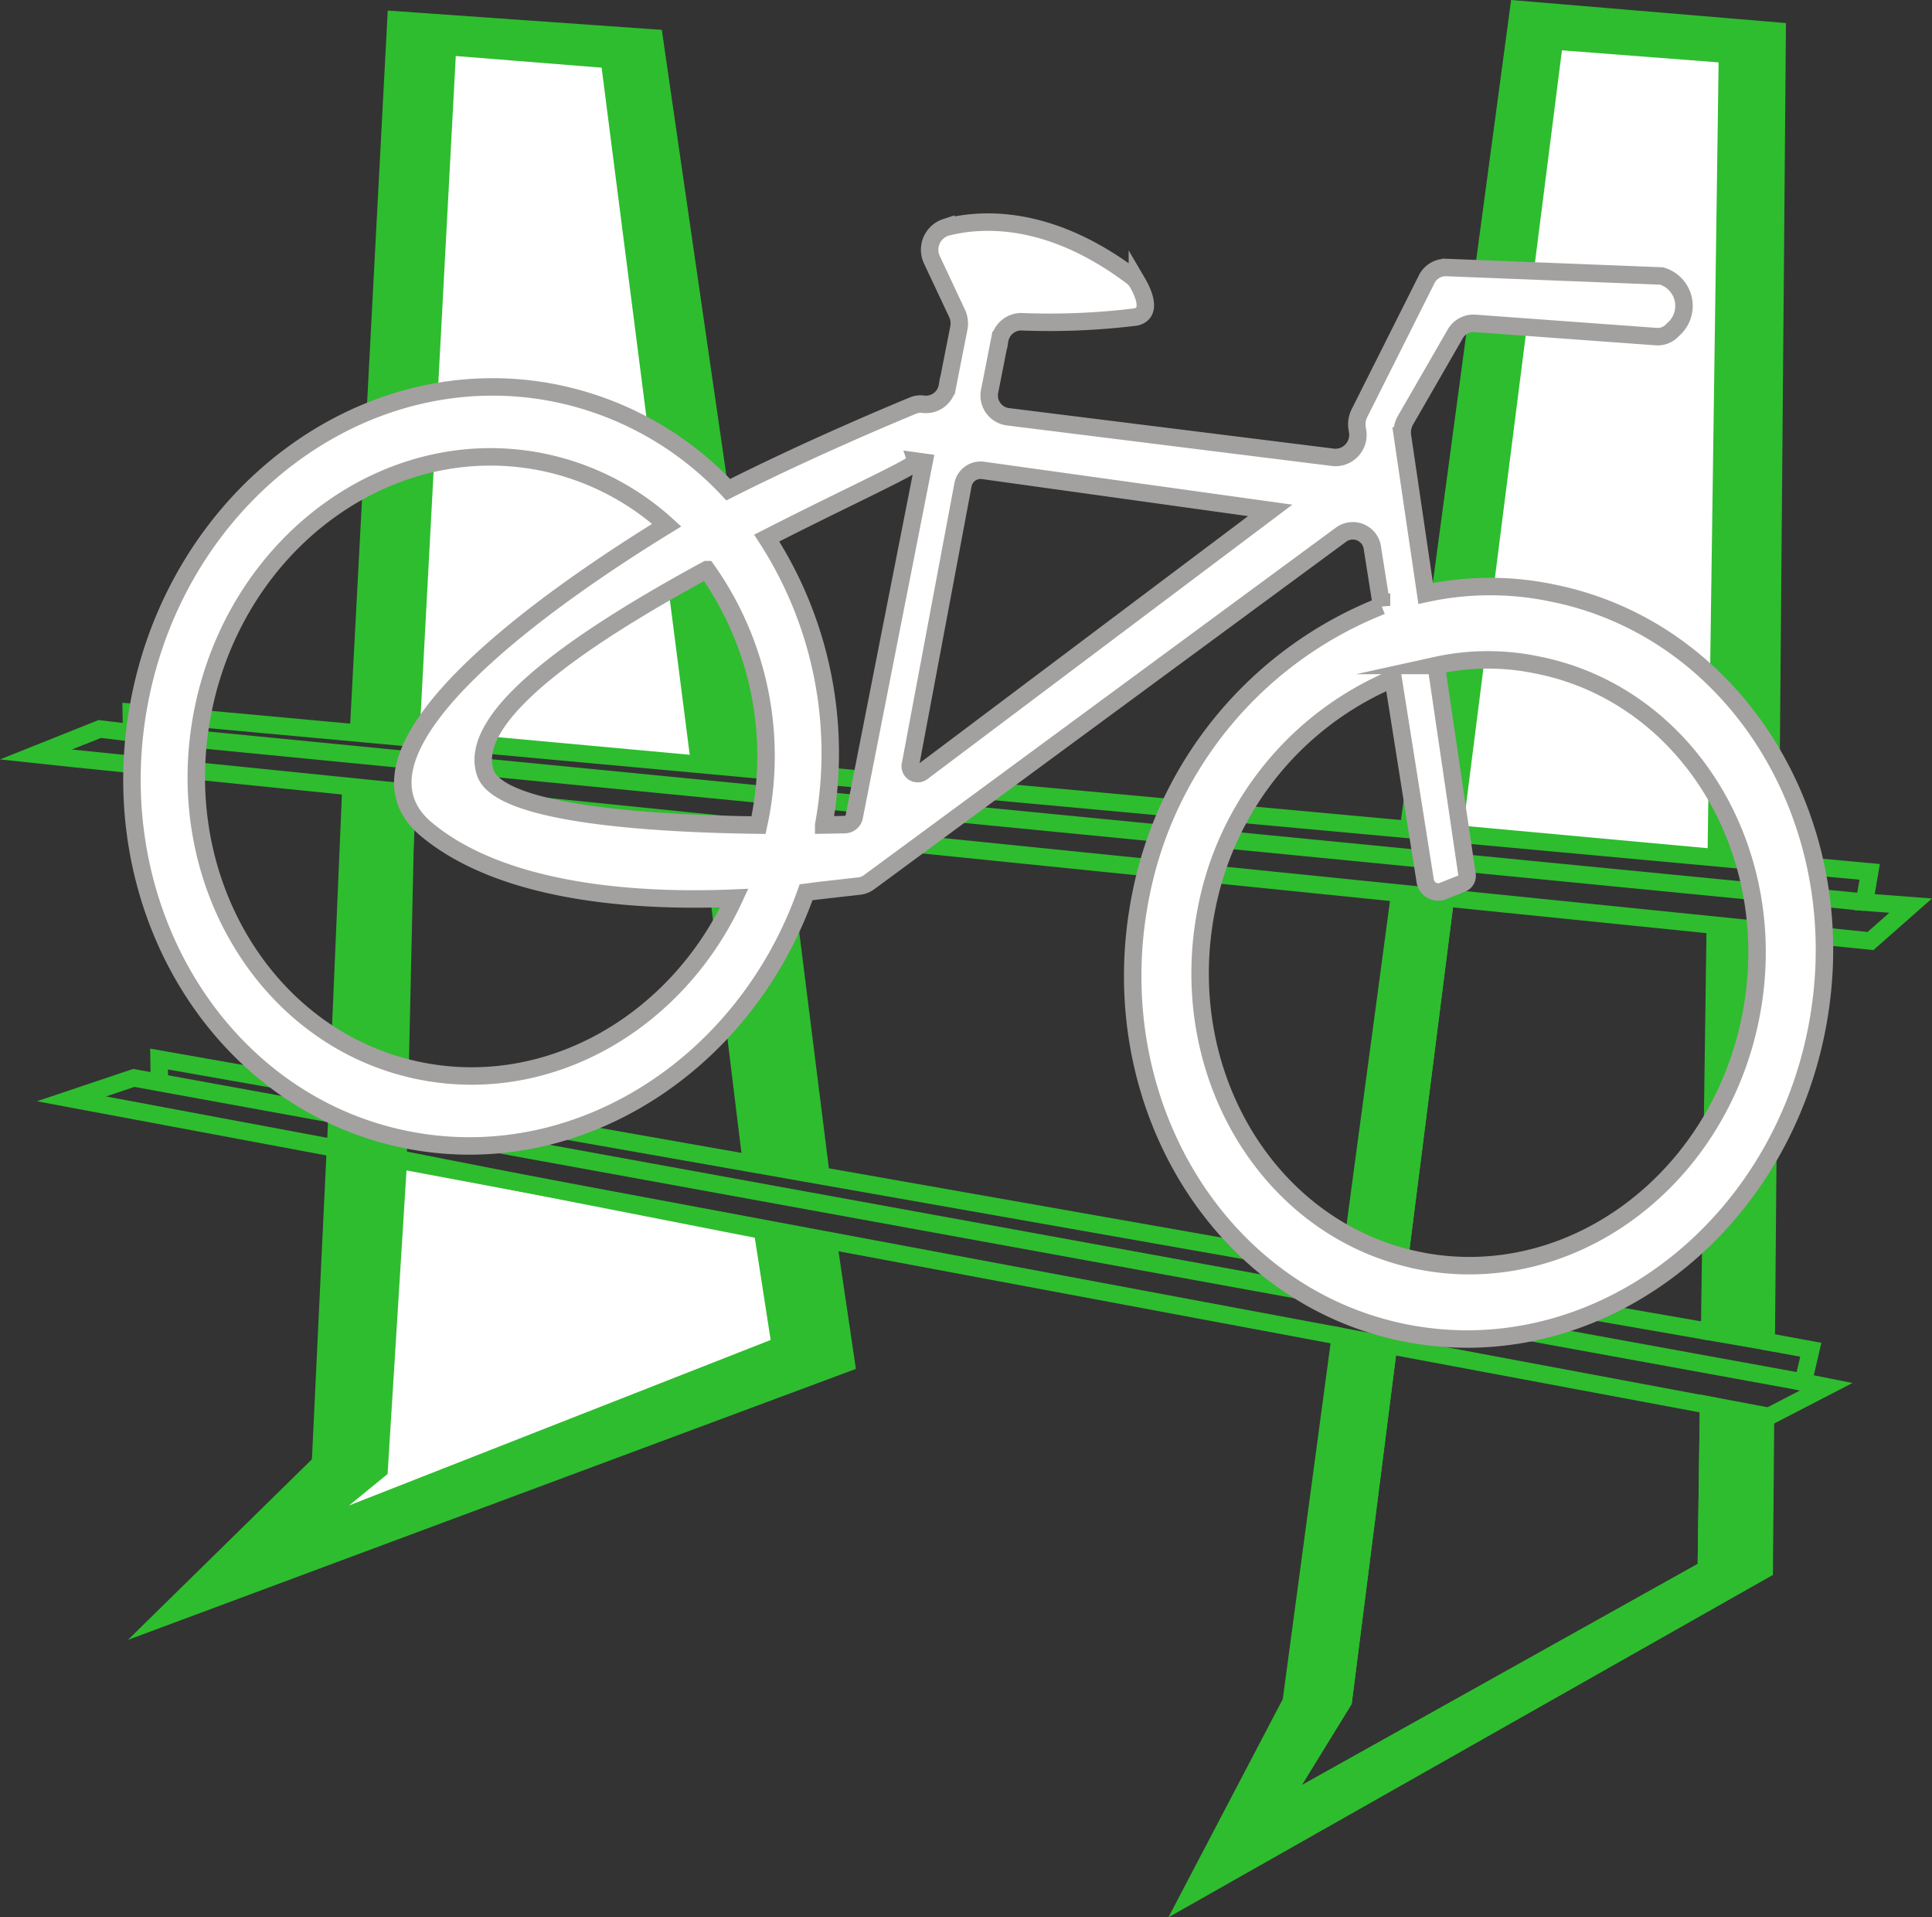
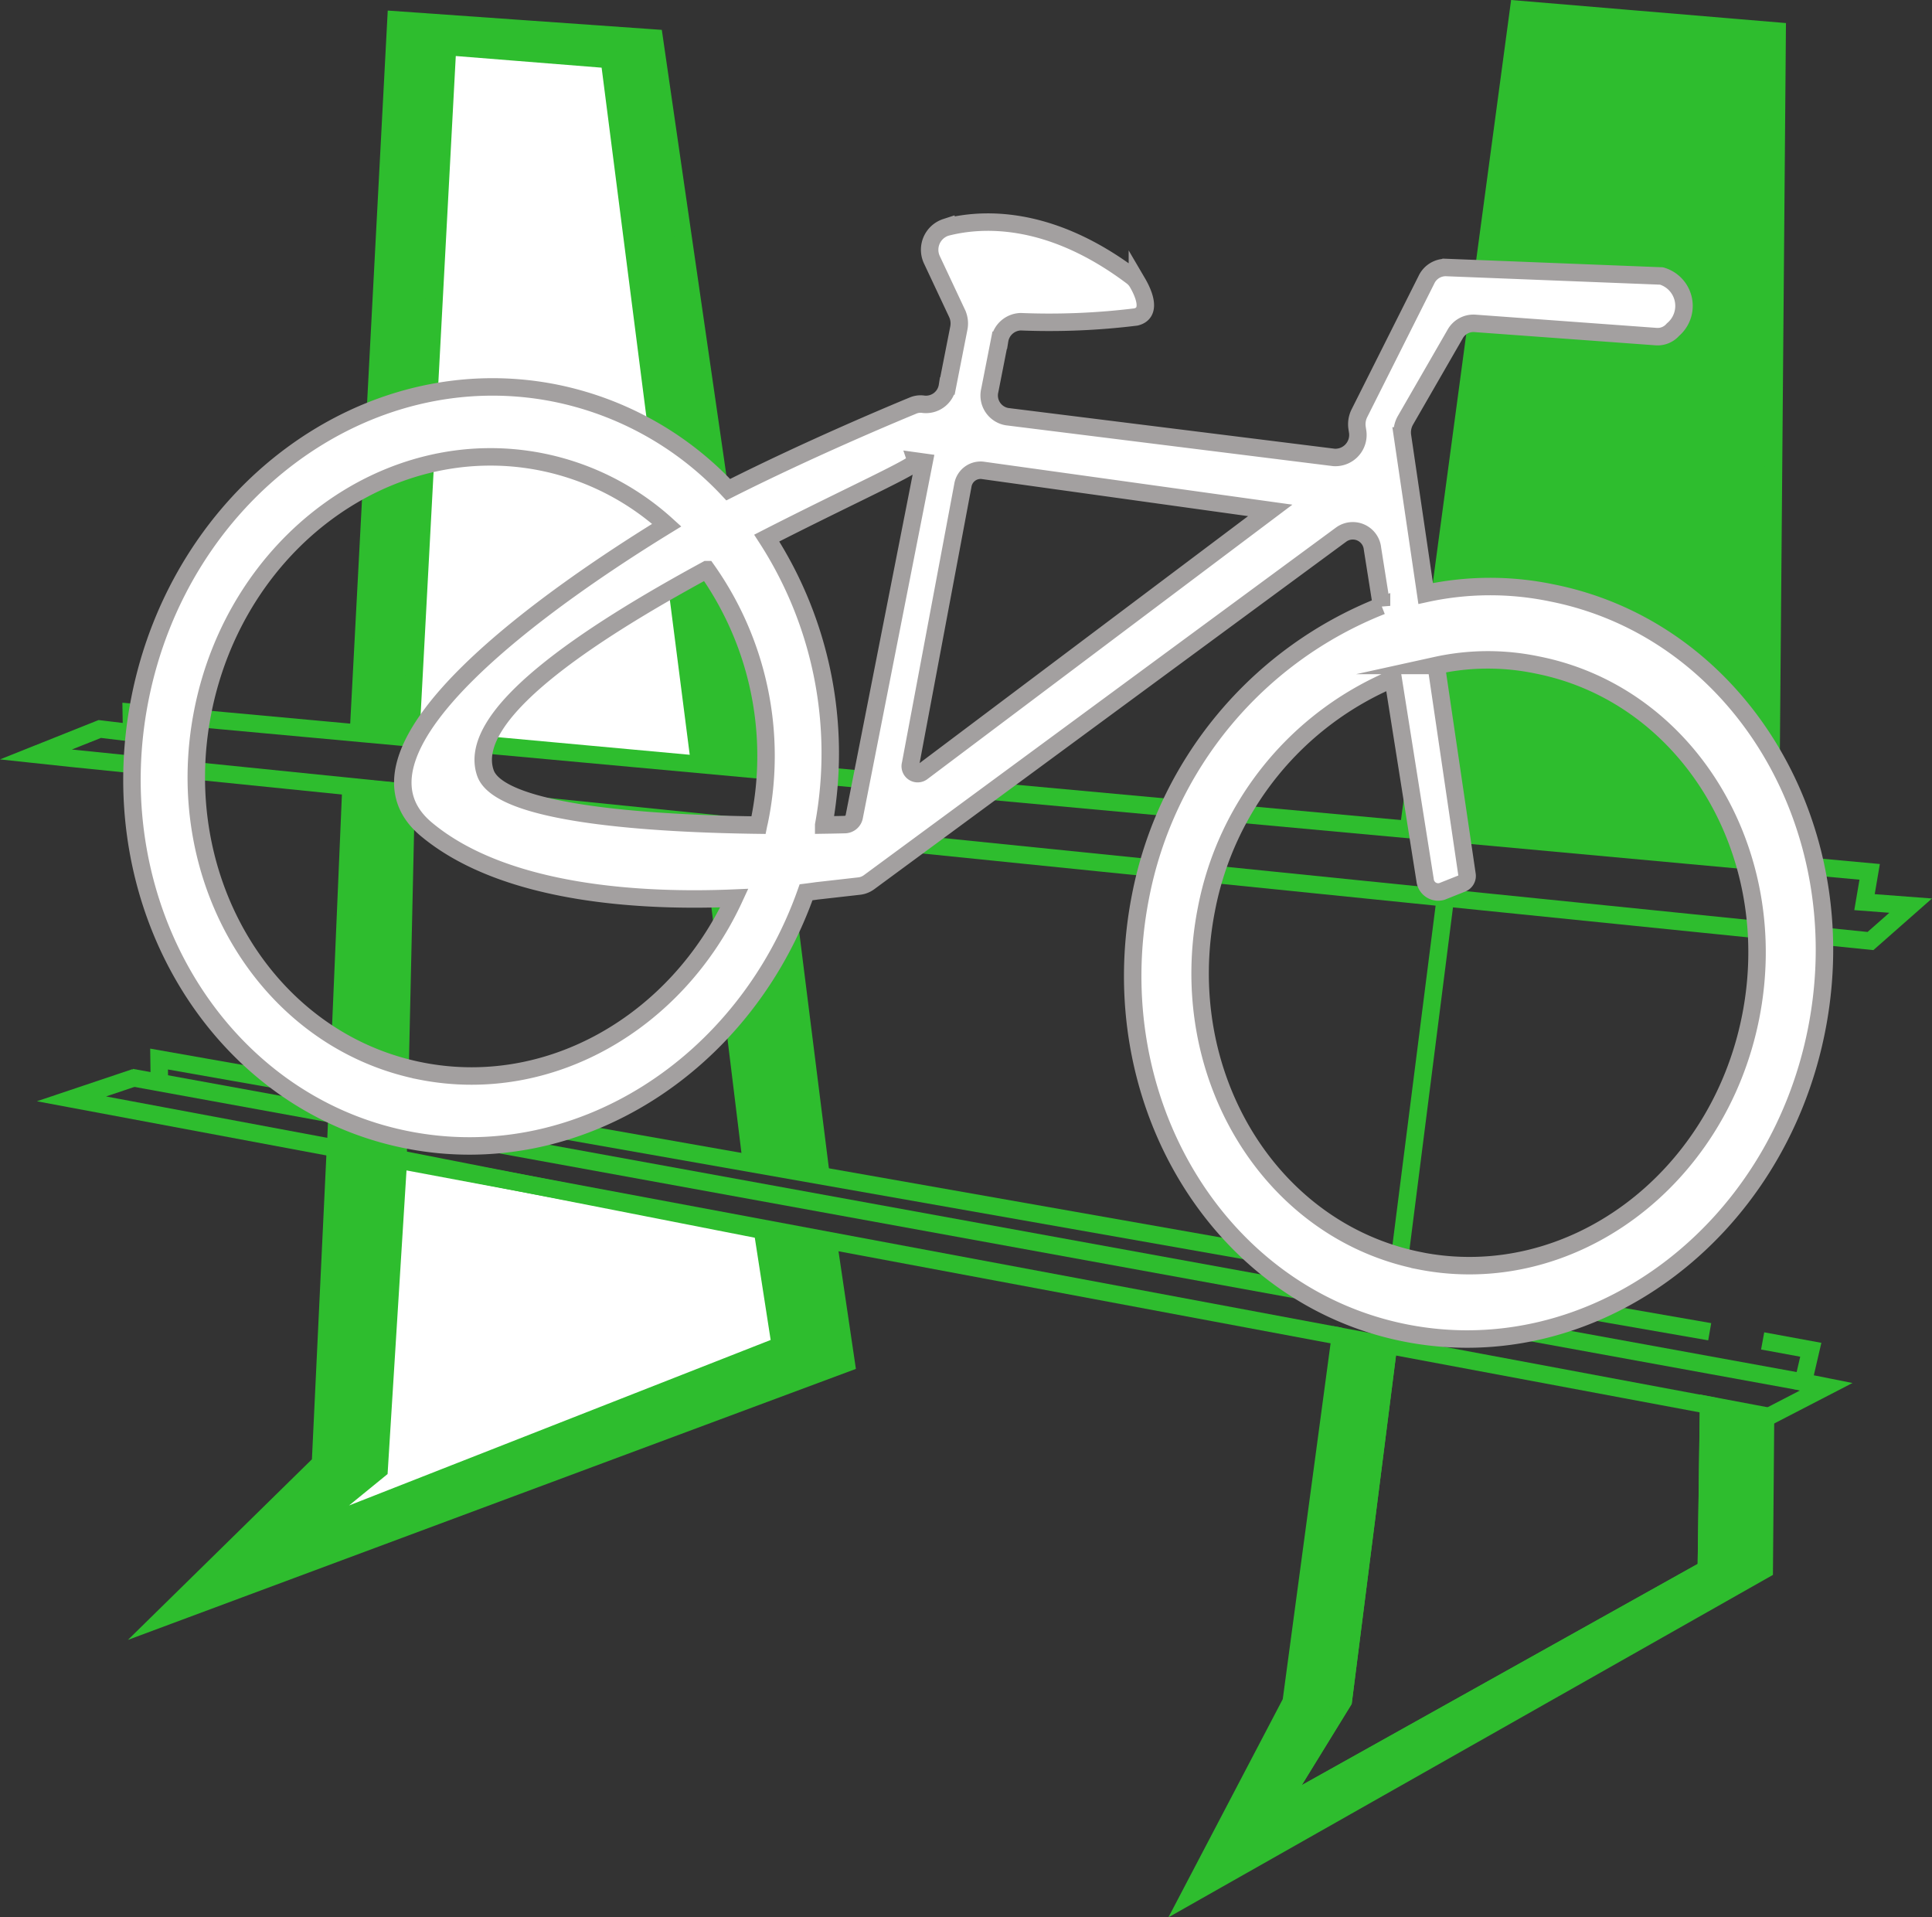
<svg xmlns="http://www.w3.org/2000/svg" width="110.613" height="109.745" viewBox="0 0 110.613 109.745">
  <rect x="0" y="0" width="110.613" height="109.745" fill="#333333" stroke="none" />
  <g transform="translate(-45.943 -16.629)">
    <g transform="translate(48 17.167)">
      <path d="M334.653,580.914l2.147-40.778,14.782,1.041,6.062,41.811" transform="translate(-316.185 -539.535)" fill="#2ebd2e" stroke="#2ebd2e" stroke-miterlimit="10" stroke-width="1" />
      <path d="M359.975,619.041l1.039,7.026-39.1,14.552,9-8.832.856-18.02" transform="translate(-314.622 -548.577)" fill="#2ebd2e" stroke="#2ebd2e" stroke-miterlimit="10" stroke-width="1" />
      <path d="M336.475,614.456l-1.109,17.792-4.52,3.684,27.493-10.79-1.023-6.594Z" transform="translate(-315.718 -548.662)" fill="#fff" stroke="#2ebd2e" stroke-miterlimit="10" stroke-width="1" />
      <path d="M338.066,581.308l2.105-39.43,9.266.74,5.167,40.294" transform="translate(-316.605 -539.749)" fill="#fff" stroke="#2ebd2e" stroke-miterlimit="10" stroke-width="1" />
-       <line y1="17.716" x2="0.946" transform="translate(20.343 44.796)" fill="none" stroke="#2ebd2e" stroke-miterlimit="10" stroke-width="1" />
      <path d="M423.282,594.086" transform="translate(-327.069 -546.16)" fill="none" stroke="#2ebd2e" stroke-miterlimit="10" stroke-width="1" />
      <path d="M406.2,586.354l.026-.2,5.678-44.64,9.912.764" transform="translate(-324.972 -539.704)" fill="none" stroke="#2ebd2e" stroke-miterlimit="10" stroke-width="1" />
-       <path d="M402.229,597.015l-2.9,21.6,2.735.476,2.714-21.334" transform="translate(-324.128 -546.52)" fill="#2ebd2e" stroke="#2ebd2e" stroke-miterlimit="10" stroke-width="1" />
      <path d="M423.895,588.149l.006-.773.391-46.683-14.8-1.242-6.3,46.892" transform="translate(-324.601 -539.451)" fill="#2ebd2e" stroke="#2ebd2e" stroke-miterlimit="10" stroke-width="1" />
-       <path d="M423.166,599.079l-.326,23.383,3.24.564.2-23.578" transform="translate(-327.015 -546.774)" fill="#2ebd2e" stroke="#2ebd2e" stroke-miterlimit="10" stroke-width="1" />
      <path d="M418.484,639.36,393.89,653.1l3.808-6.189,2.59-20.358-2.758-.516-2.812,20.92-5.8,11.065L421.8,639.4l.074-8.818-3.262-.614Z" transform="translate(-322.849 -550.084)" fill="#2ebd2e" stroke="#2ebd2e" stroke-miterlimit="10" stroke-width="1" />
      <path d="M405.208,597.409l-2.764,21.731,17.895,3.118" transform="translate(-324.51 -546.568)" fill="none" stroke="#2ebd2e" stroke-miterlimit="10" stroke-width="1" />
-       <path d="M421.171,588.081l.639-45.806-9.912-.764-5.754,45.273" transform="translate(-324.965 -539.704)" fill="#fff" stroke="#2ebd2e" stroke-miterlimit="10" stroke-width="1" />
      <path d="M398.394,646.98l-3.808,6.19,24.595-13.737.131-9.386-18.328-3.429Z" transform="translate(-323.545 -550.155)" fill="none" stroke="#2ebd2e" stroke-miterlimit="10" stroke-width="1" />
      <path d="M426.5,630.738l3.446-1.781-1.32-.263.43-1.851-2.756-.507" transform="translate(-327.44 -550.121)" fill="none" stroke="#2ebd2e" stroke-miterlimit="10" stroke-width="1" />
      <path d="M321.654,609.176l-.017-1.233,68.148,12.018" transform="translate(-314.587 -547.862)" fill="none" stroke="#2ebd2e" stroke-miterlimit="10" stroke-width="1" />
      <path d="M388.565,623.959l-72.646-13.59,3.655-1.228" transform="translate(-313.885 -548.009)" fill="none" stroke="#2ebd2e" stroke-miterlimit="10" stroke-width="1" />
      <path d="M313.6,587.731l3.654-1.458,1.825.219-.02-1.175,99.528,9.133-.295,1.734,2.642.2-2.3,2.026L315.666,587.952Z" transform="translate(-313.6 -545.084)" fill="none" stroke="#2ebd2e" stroke-miterlimit="10" stroke-width="1" />
      <line x2="95.881" y2="17.468" transform="translate(5.463 61.136)" fill="none" stroke="#2ebd2e" stroke-miterlimit="10" stroke-width="1" />
-       <line x2="99.213" y2="9.694" transform="translate(5.478 41.408)" fill="none" stroke="#2ebd2e" stroke-miterlimit="10" stroke-width="1" />
      <path d="M18.036,44.537l-.879,20.652,3.575.664L21.2,44.811Z" fill="#2ebd2e" stroke="#2ebd2e" stroke-width="1" />
      <path d="M40.963,66,38.6,46.681l3.886.472,2.438,19.406Z" fill="#2ebd2e" stroke="#2ebd2e" stroke-width="1" />
    </g>
    <path d="M399.951,574.55a17.3,17.3,0,0,0-7.2.039l-1.328-9.018a1.4,1.4,0,0,1,.172-.9l2.836-4.919a1.2,1.2,0,0,1,1.117-.627l10.411.76a1.158,1.158,0,0,0,.951-.4,1.781,1.781,0,0,0-.656-3.071l-12.34-.486a1.217,1.217,0,0,0-1.118.7l-3.839,7.643a1.409,1.409,0,0,0-.133.837l.024.161A1.29,1.29,0,0,1,387.5,566.8l-18.722-2.335a1.231,1.231,0,0,1-.982-1.506l.564-2.868a1.26,1.26,0,0,1,1.209-1.059,40.478,40.478,0,0,0,6.592-.271c.984-.236.379-1.468.085-1.969a1.2,1.2,0,0,0-.309-.346c-4.769-3.589-8.666-3.335-10.653-2.816a1.349,1.349,0,0,0-.8,1.864l1.439,3.063a1.365,1.365,0,0,1,.1.843l-.652,3.313A1.245,1.245,0,0,1,364,563.757a1.088,1.088,0,0,0-.589.07c-1.194.492-5.923,2.468-10.59,4.819a18.6,18.6,0,0,0-9.947-5.535c-10.787-2.124-21.416,5.725-23.74,17.531s4.536,23.1,15.324,25.221c9.726,1.916,19.323-4.28,22.819-14.171.394-.049.613-.082.613-.082l2.438-.276a1.166,1.166,0,0,0,.557-.222L387.9,571.225a1.133,1.133,0,0,1,1.806.8l.519,3.272a22.478,22.478,0,0,0-13.8,16.628c-2.3,11.7,4.495,22.89,15.184,24.994s21.223-5.673,23.526-17.372S410.641,576.654,399.951,574.55Zm-64.715,27.374c-8.8-1.732-14.4-10.943-12.5-20.573s10.566-16.032,19.365-14.3a15.073,15.073,0,0,1,7.2,3.624c-6.229,3.818-19.334,12.761-13.766,17.409,4.546,3.794,12.539,4.159,17.633,3.94C349.893,599.111,342.61,603.376,335.236,601.924Zm19.316-14.078c-5.95-.076-14.8-.6-15.633-2.982-1.156-3.317,5.841-7.93,12.673-11.64a18.446,18.446,0,0,1,3.01,14.4C354.586,587.7,354.567,587.771,354.552,587.846Zm5.486-.5a.56.56,0,0,1-.517.469c-.286.008-.71.017-1.235.025a22.664,22.664,0,0,0-3.261-16.423c4.729-2.417,8.631-4.164,8.55-4.407l.454.063Zm3.877-2.526a.425.425,0,0,1-.658-.46l2.995-15.947a1.029,1.029,0,0,1,1.115-.876l16.485,2.295Zm28.508,27.963c-8.606-1.695-14.079-10.7-12.225-20.122a18,18,0,0,1,10.69-13.2L392.719,591a.753.753,0,0,0,.964.642l1.165-.464a.461.461,0,0,0,.271-.495l-1.764-11.974a13.767,13.767,0,0,1,5.783-.029c8.605,1.694,14.079,10.7,12.225,20.121S401.029,614.481,392.423,612.786Z" transform="translate(-265.184 -523.988)" fill="#fff" stroke="#a3a0a0" stroke-miterlimit="10" stroke-width="1" />
  </g>
</svg>